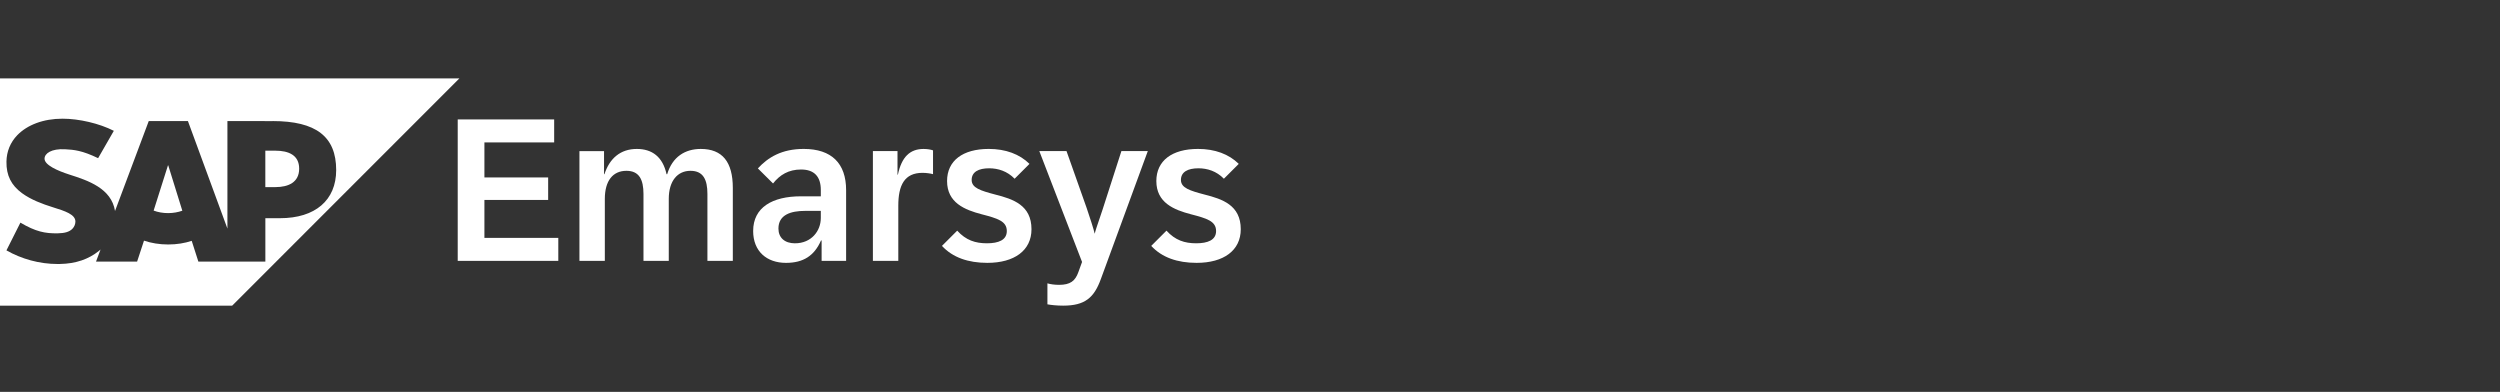
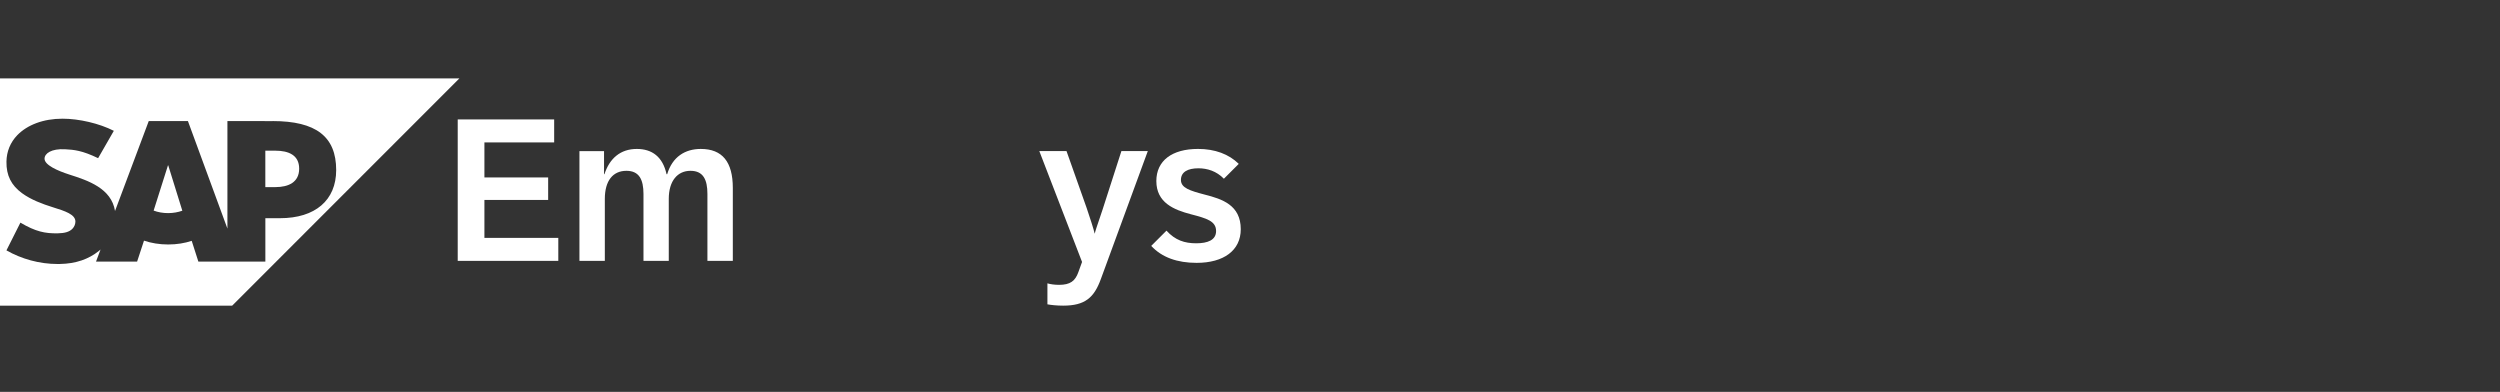
<svg xmlns="http://www.w3.org/2000/svg" width="319" height="50" viewBox="0 0 319 50" fill="none">
  <rect x="0" y="0" width="319" height="50" fill="#333333" stroke="none" />
  <path d="M21.453 27.193C20.78 27.193 20.148 27.077 19.604 26.871L21.433 21.1H21.467L23.264 26.887C22.724 27.078 22.107 27.193 21.453 27.193Z" fill="white" />
  <path d="M35.128 23.876H33.856V19.226H35.128C36.823 19.226 38.174 19.789 38.174 21.52C38.174 23.252 36.823 23.876 35.128 23.876Z" fill="white" />
  <path fill-rule="evenodd" clip-rule="evenodd" d="M0 39H29.626L58.622 10H0V39ZM34.788 15.453L29.019 15.449V29.169L23.979 15.449H18.98L14.677 26.923C14.219 24.03 11.226 23.031 8.871 22.281C7.317 21.783 5.667 21.047 5.683 20.237C5.696 19.571 6.567 18.952 8.295 19.045C9.457 19.106 10.481 19.2 12.519 20.183L14.525 16.692C12.664 15.745 10.094 15.147 7.988 15.145H7.976C5.52 15.145 3.474 15.941 2.204 17.251C1.32 18.168 0.844 19.331 0.824 20.617C0.792 22.387 1.441 23.643 2.804 24.645C3.957 25.49 5.43 26.037 6.728 26.44C8.33 26.936 9.638 27.368 9.622 28.289C9.611 28.622 9.483 28.936 9.242 29.189C8.844 29.601 8.23 29.756 7.382 29.771C5.748 29.805 4.536 29.55 2.604 28.409L0.822 31.949C2.748 33.045 5.027 33.687 7.354 33.687L7.655 33.683C9.68 33.647 11.314 33.069 12.619 32.018C12.686 31.965 12.746 31.911 12.808 31.856L12.831 31.835L12.252 33.381H17.494L18.374 30.706C19.295 31.021 20.343 31.195 21.456 31.195C22.568 31.195 23.56 31.028 24.463 30.732L25.311 33.38H33.86V27.842H35.725C40.23 27.842 42.897 25.545 42.897 21.7C42.897 17.415 40.307 15.449 34.793 15.449L34.788 15.453Z" fill="white" />
  <path d="M70.712 15.239H58.405V33.287H71.239V30.354H61.811V25.512H69.944V22.642H61.811V18.172H70.712V15.239Z" fill="white" />
  <path d="M77.075 19.286H73.936V33.285H77.176V25.383C77.176 23.051 78.213 21.796 79.93 21.796C81.557 21.796 82.108 22.911 82.108 24.755V33.285H85.335V25.383C85.335 23.051 86.475 21.796 88.102 21.796C89.729 21.796 90.267 22.911 90.267 24.755V33.285H93.508V23.987C93.508 20.644 92.162 19.005 89.421 19.005C87.423 19.005 85.796 20.003 85.131 22.232H85.054C84.567 20.003 83.197 19.005 81.262 19.005C79.174 19.005 77.779 20.208 77.126 22.232H77.075V19.286Z" fill="white" />
-   <path fill-rule="evenodd" clip-rule="evenodd" d="M96.103 29.469C96.103 26.459 98.562 25.049 102.2 25.049H104.736V24.242C104.736 22.551 103.917 21.629 102.213 21.629C100.626 21.629 99.511 22.308 98.639 23.41L96.705 21.488C97.998 20.079 99.754 19.003 102.559 19.003C106.12 19.003 107.964 20.86 107.964 24.255V33.285H104.838V30.686H104.761C103.903 32.645 102.493 33.542 100.291 33.542C97.845 33.542 96.102 32.082 96.102 29.469H96.103ZM101.443 31.045C103.531 31.045 104.735 29.469 104.735 27.817V26.908H102.748C100.891 26.908 99.328 27.409 99.328 29.163C99.328 30.329 100.122 31.047 101.442 31.047L101.443 31.045Z" fill="white" />
-   <path d="M114.521 19.274H111.382V33.29H114.623V26.244C114.623 23.643 115.404 22.055 117.71 22.055C118.195 22.055 118.709 22.132 119.054 22.222V19.186C118.799 19.096 118.364 19.006 117.85 19.006C116.096 19.006 115.046 20.043 114.572 22.284H114.521V19.274Z" fill="white" />
-   <path d="M120.193 31.376L122.139 29.43C123.253 30.66 124.458 31.044 125.931 31.044C127.404 31.044 128.469 30.633 128.469 29.481C128.469 28.212 127.277 27.867 125.265 27.342C123.101 26.778 120.846 25.869 120.846 23.102C120.846 20.502 122.844 19.003 126.162 19.003C128.326 19.003 130.107 19.669 131.361 20.911L129.466 22.806C128.518 21.833 127.352 21.474 126.212 21.474C124.867 21.474 123.984 21.935 123.984 22.96C123.984 23.985 125.125 24.33 127.02 24.831C129.236 25.395 131.618 26.163 131.618 29.25C131.618 31.966 129.428 33.541 125.983 33.541C123.537 33.541 121.551 32.849 120.193 31.376Z" fill="white" />
  <path d="M133.651 36.155V38.833H133.652C134.139 38.923 134.856 39 135.663 39C138.43 39 139.607 38.001 140.479 35.579L146.462 19.273H143.093L140.698 26.714C140.588 27.053 140.451 27.453 140.314 27.855C140.035 28.67 139.755 29.492 139.686 29.827C139.596 29.392 139.02 27.574 138.661 26.549L136.085 19.273H132.614L138.07 33.426L137.596 34.732C137.199 35.847 136.573 36.346 135.137 36.346C134.573 36.346 134.022 36.269 133.651 36.155Z" fill="white" />
  <path d="M146.897 31.376L148.843 29.43C149.956 30.66 151.161 31.044 152.634 31.044C154.107 31.044 155.172 30.633 155.172 29.481C155.172 28.212 153.98 27.867 151.969 27.342C149.804 26.778 147.549 25.869 147.549 23.102C147.549 20.502 149.547 19.003 152.865 19.003C155.03 19.003 156.81 19.669 158.065 20.911L156.169 22.806C155.221 21.833 154.055 21.474 152.916 21.474C151.57 21.474 150.687 21.935 150.687 22.96C150.687 23.985 151.828 24.33 153.723 24.831C155.939 25.395 158.321 26.163 158.321 29.25C158.321 31.966 156.132 33.541 152.686 33.541C150.24 33.541 148.254 32.849 146.897 31.376Z" fill="white" />
</svg>